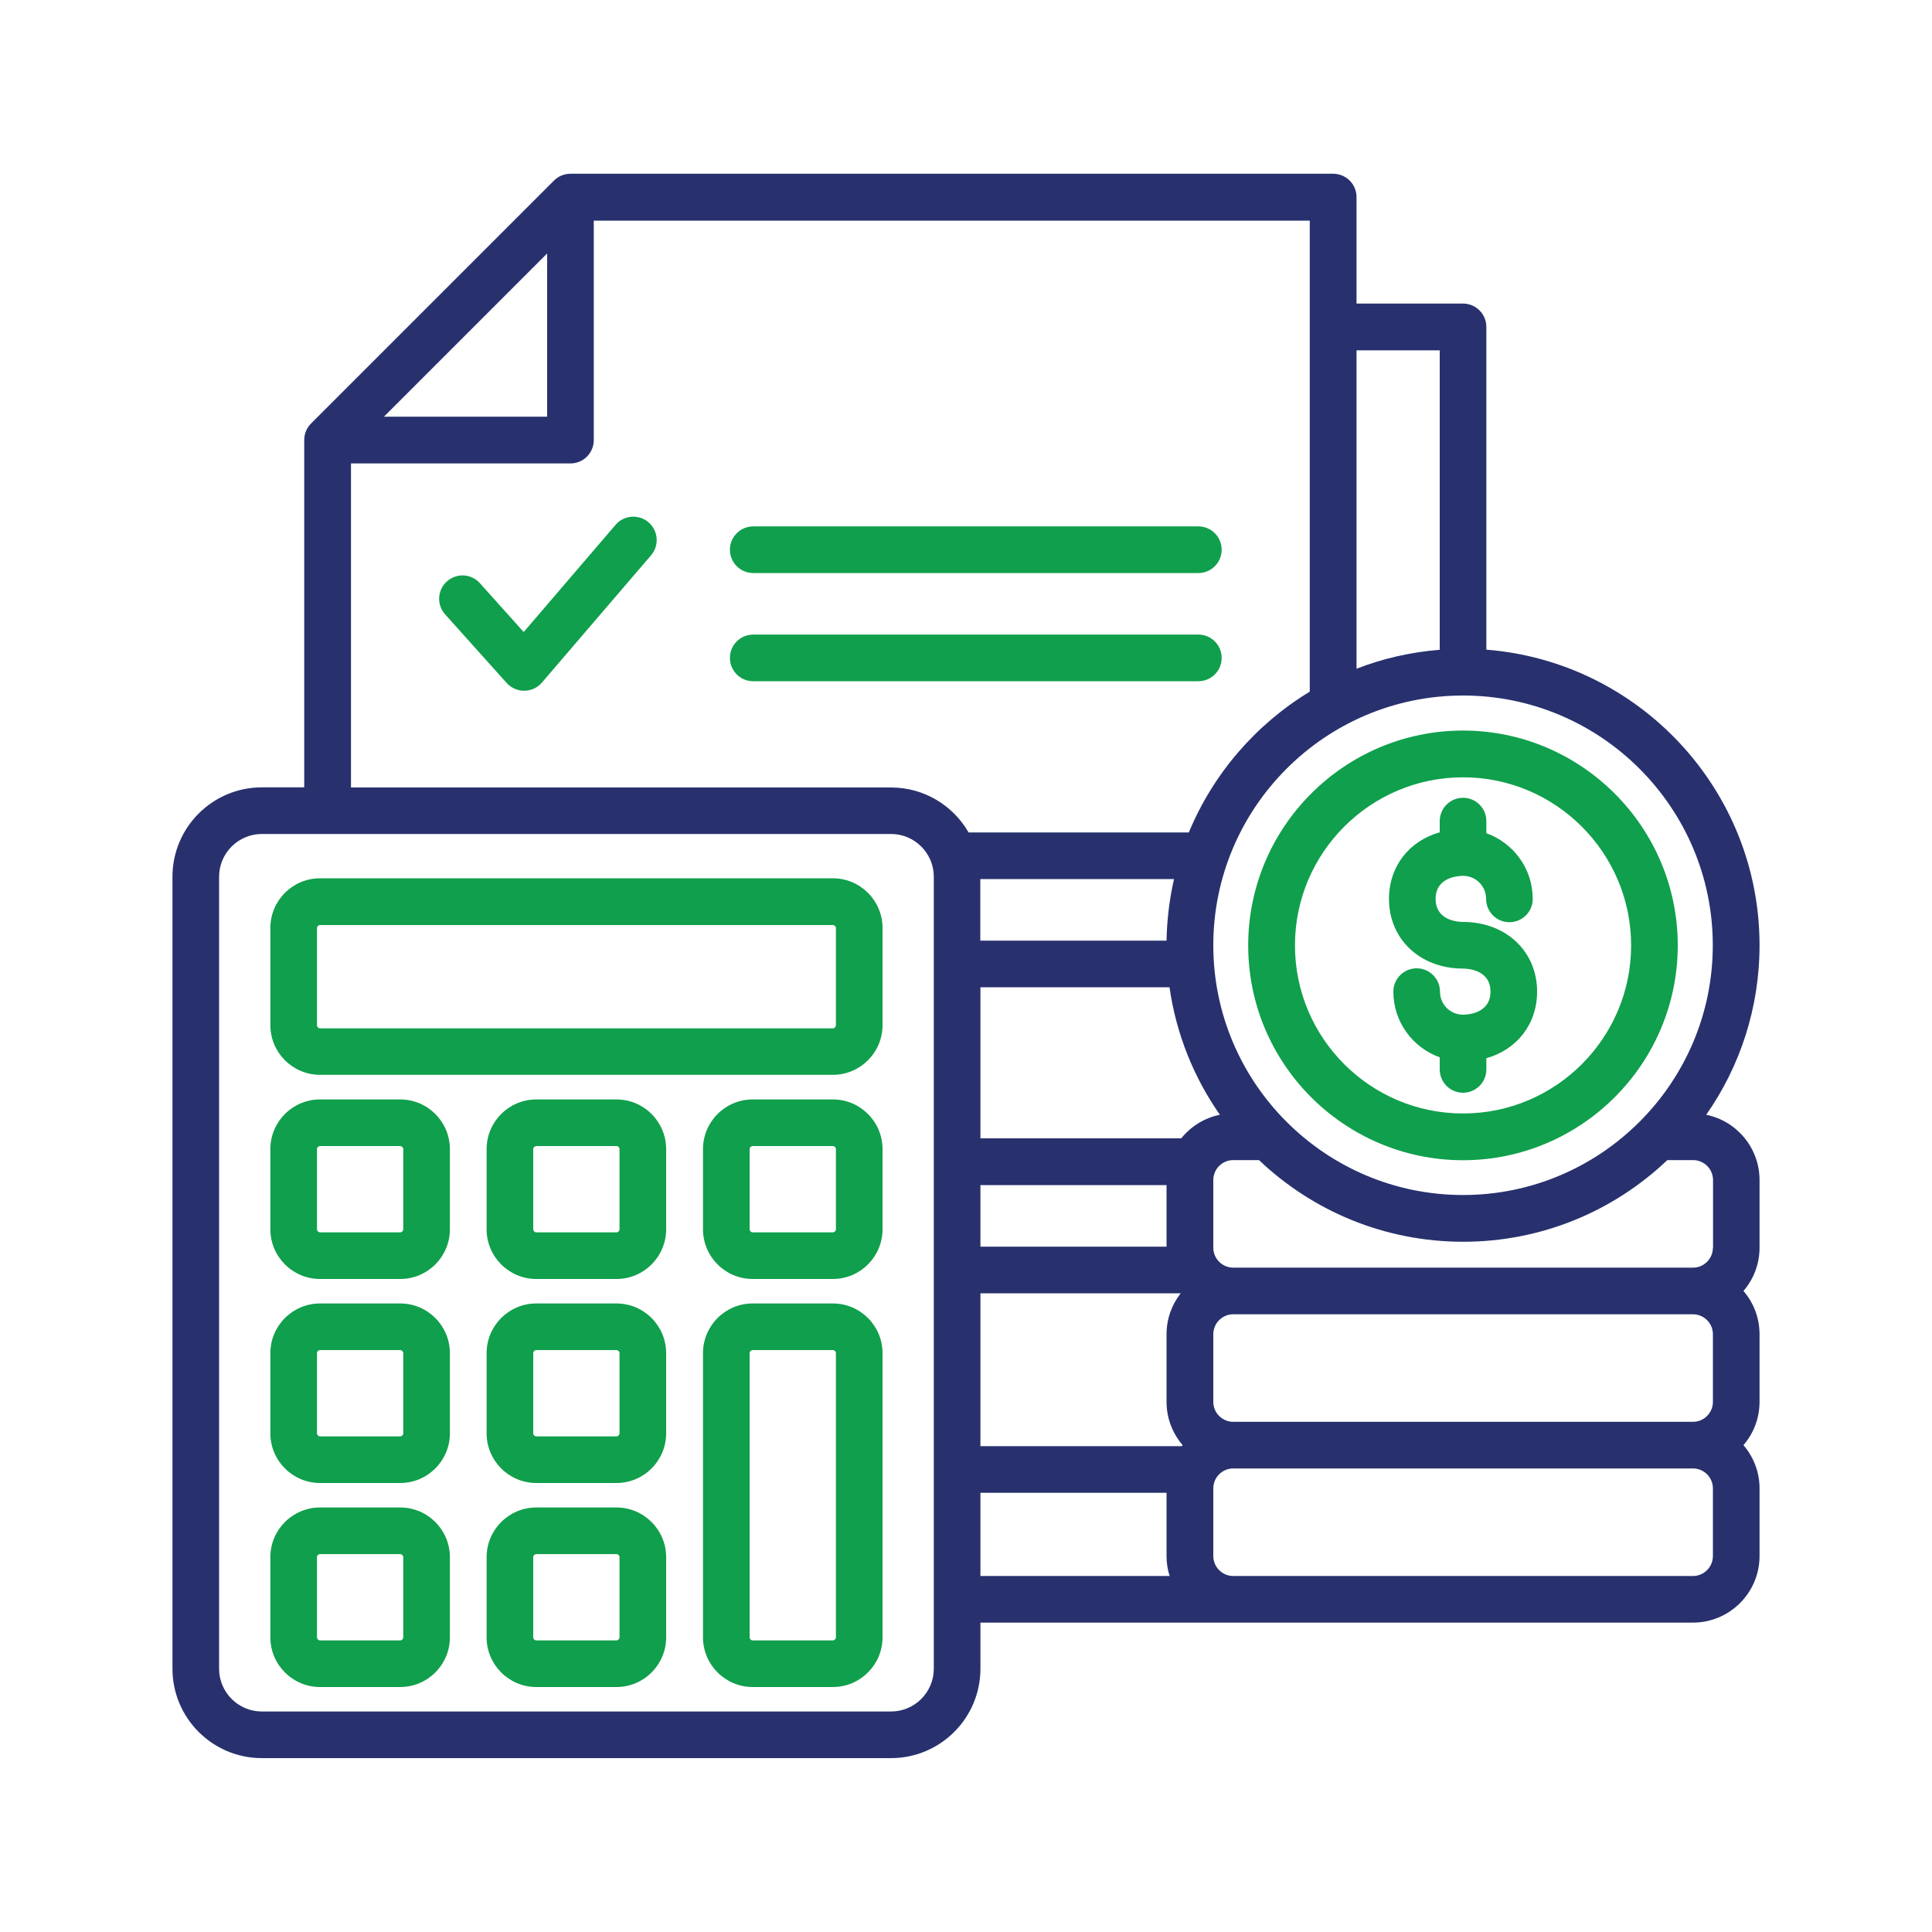
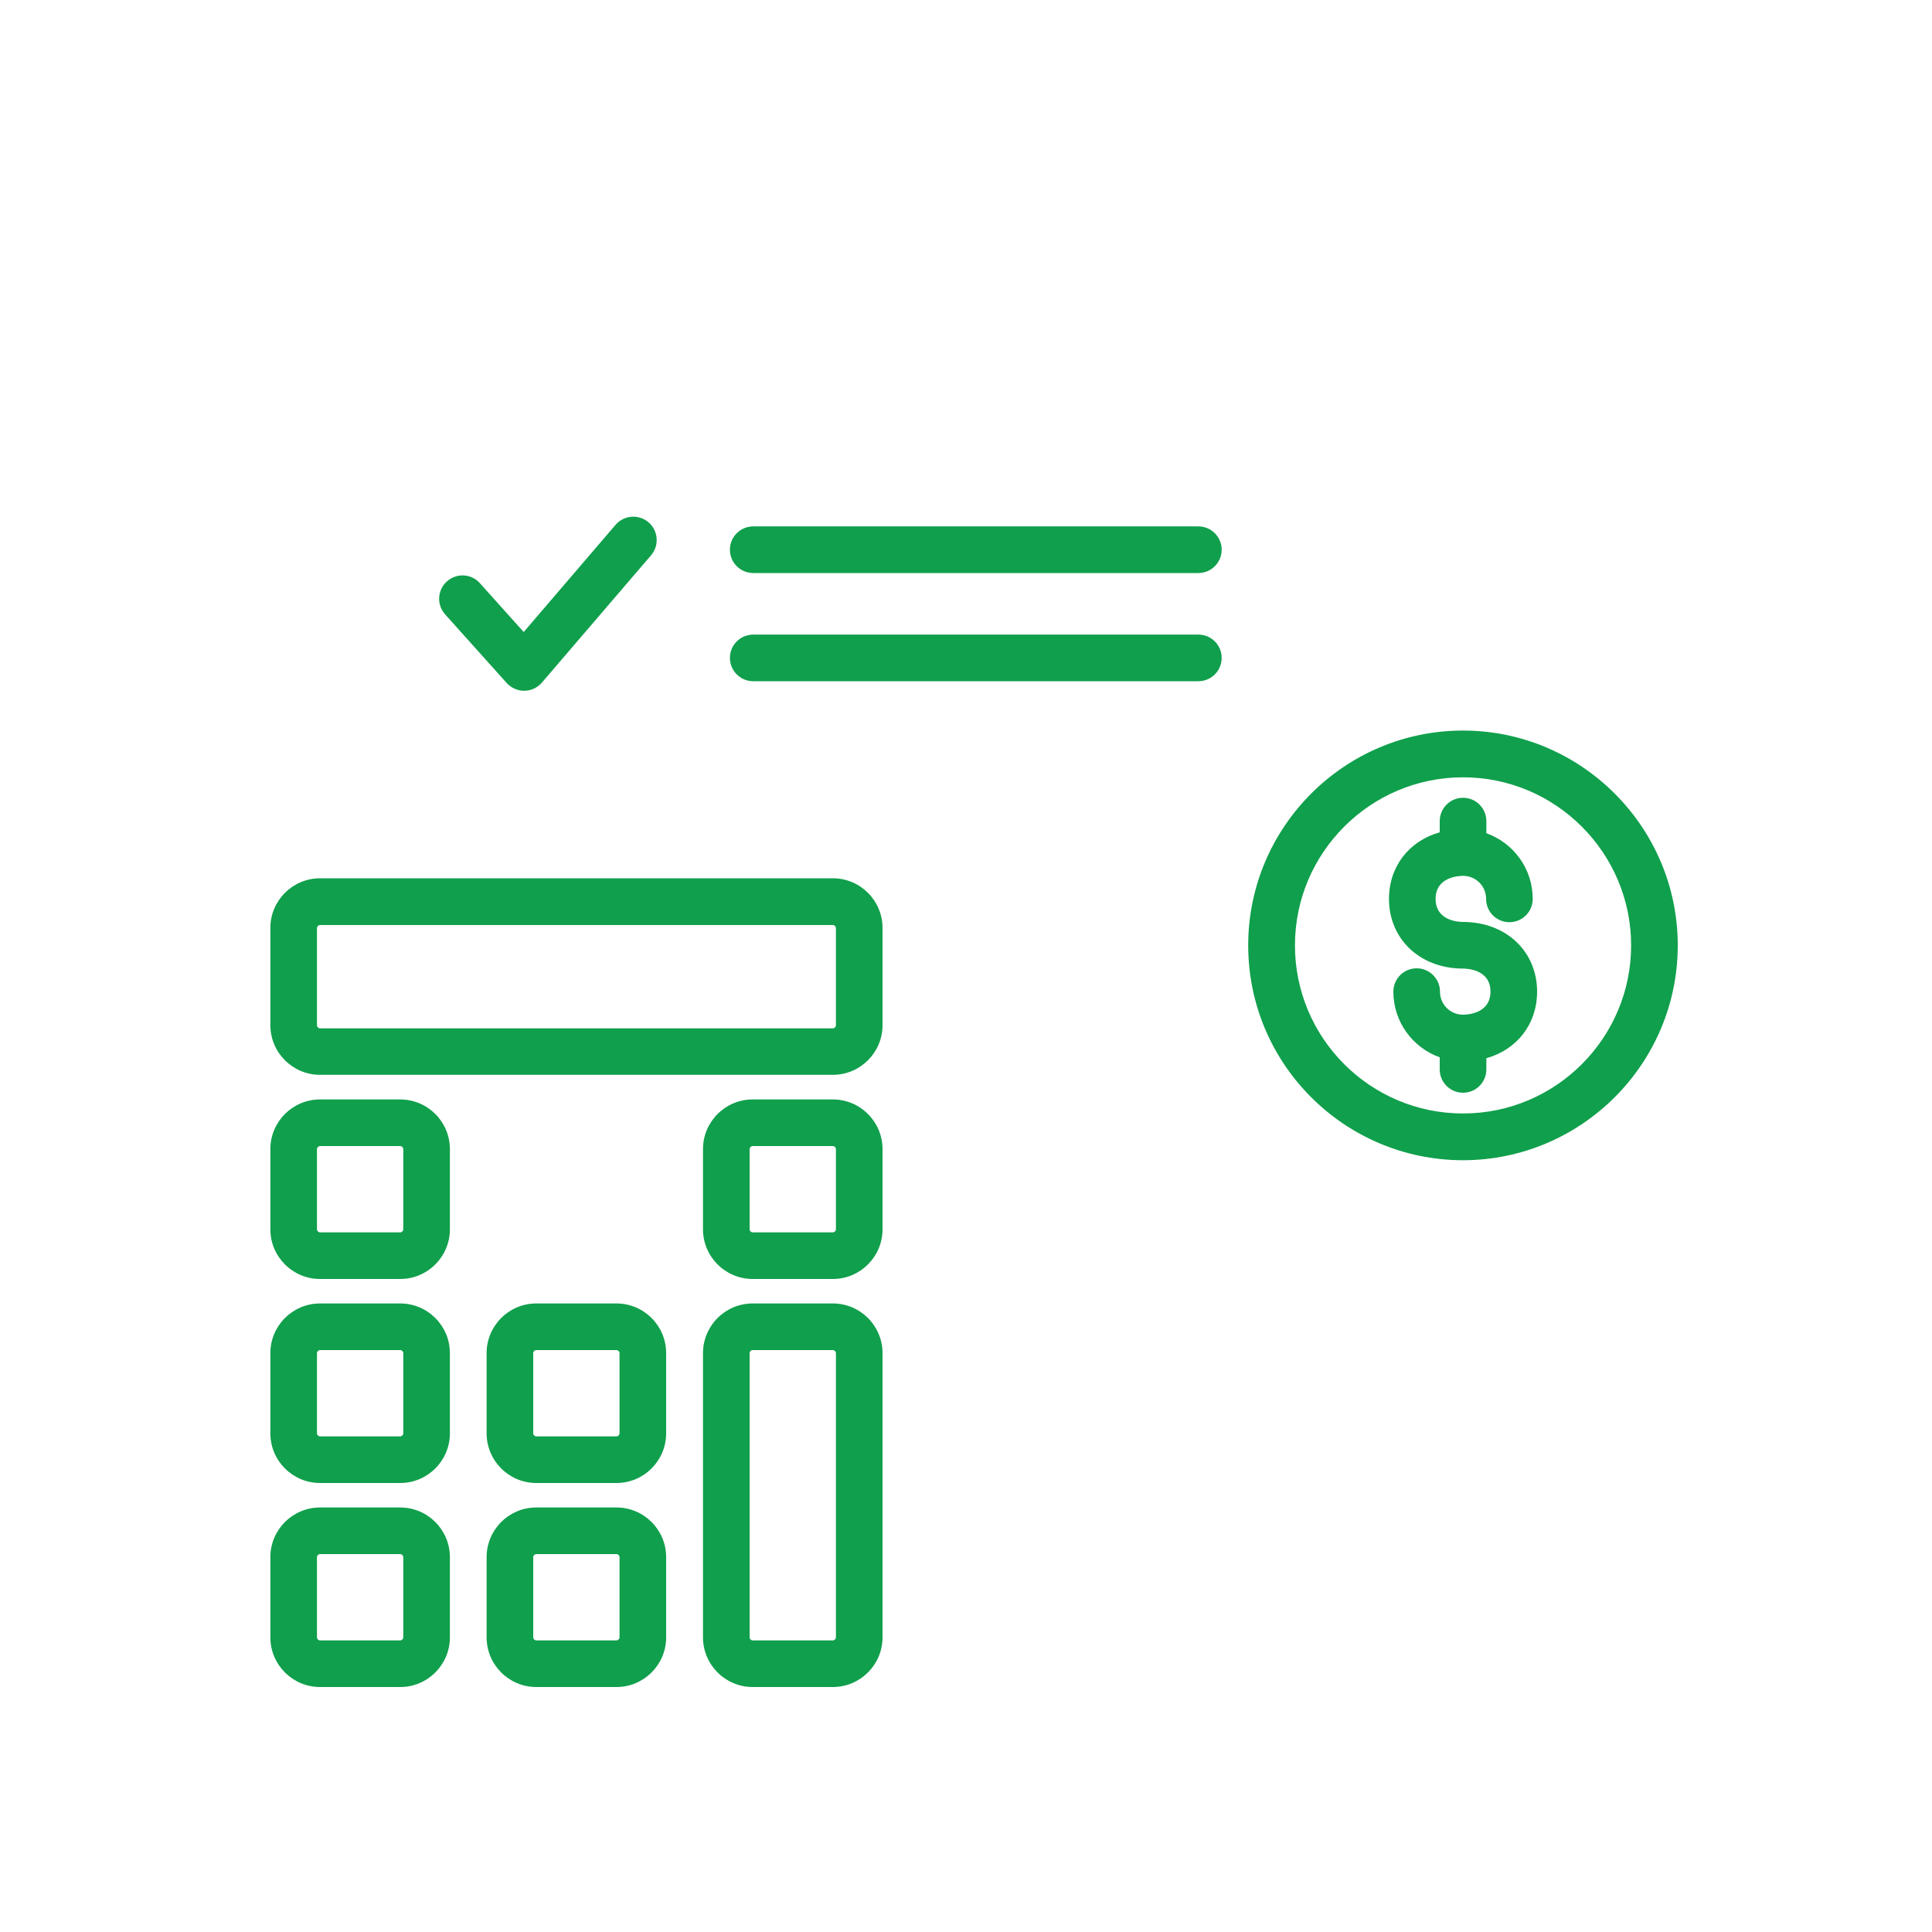
<svg xmlns="http://www.w3.org/2000/svg" id="Layer_1" data-name="Layer 1" viewBox="0 0 150 150">
  <defs>
    <style>
      .cls-1 {
        fill: #28316e;
      }

      .cls-1, .cls-2 {
        stroke-width: 0px;
      }

      .cls-2 {
        fill: #109f4c;
      }
    </style>
  </defs>
  <path class="cls-2" d="M64.66,68.19H24.85c-2.13,0-3.86,1.73-3.86,3.86v7.54c0,2.13,1.73,3.86,3.86,3.86h39.81c2.13,0,3.86-1.73,3.86-3.86v-7.54c0-2.13-1.73-3.86-3.86-3.86ZM64.9,79.6c0,.13-.11.24-.24.24H24.85c-.13,0-.24-.11-.24-.24v-7.54c0-.13.11-.24.24-.24h39.81c.13,0,.24.11.24.24v7.54Z" />
  <path class="cls-2" d="M31.07,85.36h-6.22c-2.13,0-3.86,1.73-3.86,3.86v6.22c0,2.13,1.73,3.86,3.86,3.86h6.22c2.13,0,3.86-1.73,3.86-3.86v-6.22c0-2.13-1.73-3.86-3.86-3.86ZM31.31,95.44c0,.13-.11.24-.24.24h-6.22c-.13,0-.24-.11-.24-.24v-6.22c0-.13.11-.24.24-.24h6.22c.13,0,.24.11.24.24v6.22Z" />
  <path class="cls-2" d="M31.07,101.2h-6.22c-2.13,0-3.86,1.73-3.86,3.86v6.22c0,2.13,1.73,3.86,3.86,3.86h6.22c2.13,0,3.86-1.73,3.86-3.86v-6.22c0-2.13-1.73-3.86-3.86-3.86ZM31.31,111.28c0,.13-.11.24-.24.24h-6.22c-.13,0-.24-.11-.24-.24v-6.22c0-.13.11-.24.24-.24h6.22c.13,0,.24.11.24.24v6.22Z" />
  <path class="cls-2" d="M31.07,117.04h-6.22c-2.13,0-3.86,1.73-3.86,3.86v6.22c0,2.13,1.73,3.86,3.86,3.86h6.22c2.13,0,3.86-1.73,3.86-3.86v-6.22c0-2.13-1.73-3.86-3.86-3.86ZM31.31,127.12c0,.13-.11.24-.24.24h-6.22c-.13,0-.24-.11-.24-.24v-6.22c0-.13.11-.24.24-.24h6.22c.13,0,.24.11.24.24v6.22Z" />
-   <path class="cls-2" d="M47.86,85.36h-6.22c-2.13,0-3.86,1.73-3.86,3.86v6.22c0,2.13,1.73,3.86,3.86,3.86h6.22c2.13,0,3.86-1.73,3.86-3.86v-6.22c0-2.13-1.73-3.86-3.86-3.86ZM48.1,95.44c0,.13-.11.24-.24.24h-6.22c-.13,0-.24-.11-.24-.24v-6.22c0-.13.11-.24.24-.24h6.22c.13,0,.24.11.24.24v6.22Z" />
  <path class="cls-2" d="M47.86,101.2h-6.22c-2.13,0-3.86,1.73-3.86,3.86v6.22c0,2.13,1.73,3.86,3.86,3.86h6.22c2.13,0,3.86-1.73,3.86-3.86v-6.22c0-2.13-1.73-3.86-3.86-3.86ZM48.1,111.28c0,.13-.11.24-.24.24h-6.22c-.13,0-.24-.11-.24-.24v-6.22c0-.13.11-.24.24-.24h6.22c.13,0,.24.11.24.24v6.22Z" />
  <path class="cls-2" d="M47.86,117.04h-6.22c-2.13,0-3.86,1.73-3.86,3.86v6.22c0,2.13,1.73,3.86,3.86,3.86h6.22c2.13,0,3.86-1.73,3.86-3.86v-6.22c0-2.13-1.73-3.86-3.86-3.86ZM48.1,127.12c0,.13-.11.24-.24.24h-6.22c-.13,0-.24-.11-.24-.24v-6.22c0-.13.11-.24.24-.24h6.22c.13,0,.24.11.24.24v6.22Z" />
  <path class="cls-2" d="M64.66,85.36h-6.22c-2.13,0-3.86,1.73-3.86,3.86v6.22c0,2.13,1.73,3.86,3.86,3.86h6.22c2.13,0,3.86-1.73,3.86-3.86v-6.22c0-2.13-1.73-3.86-3.86-3.86ZM64.9,95.44c0,.13-.11.24-.24.24h-6.22c-.13,0-.24-.11-.24-.24v-6.22c0-.13.11-.24.24-.24h6.22c.13,0,.24.11.24.24v6.22Z" />
  <path class="cls-2" d="M64.66,101.2h-6.22c-2.13,0-3.86,1.73-3.86,3.86v22.06c0,2.13,1.73,3.86,3.86,3.86h6.22c2.13,0,3.86-1.73,3.86-3.86v-22.06c0-2.13-1.73-3.86-3.86-3.86ZM64.9,127.12c0,.13-.11.24-.24.24h-6.22c-.13,0-.24-.11-.24-.24v-22.06c0-.13.11-.24.24-.24h6.22c.13,0,.24.11.24.24v22.06Z" />
  <path class="cls-2" d="M56.67,42.68c0-1,.81-1.81,1.81-1.81h34.56c1,0,1.81.81,1.81,1.81s-.81,1.81-1.81,1.81h-34.56c-1,0-1.81-.81-1.81-1.81h0Z" />
  <path class="cls-2" d="M93.04,52.89h-34.56c-1,0-1.81-.81-1.81-1.81s.81-1.81,1.81-1.81h34.56c1,0,1.81.81,1.81,1.81s-.81,1.81-1.81,1.81h0Z" />
  <path class="cls-2" d="M50.55,43.11l-8.48,9.89c-.34.39-.83.63-1.36.63h-.02c-.51,0-1-.22-1.35-.6l-4.78-5.33c-.67-.74-.61-1.89.14-2.56.75-.67,1.89-.61,2.56.14l3.4,3.79,7.13-8.32c.65-.76,1.8-.85,2.56-.2.76.65.85,1.8.2,2.56h0Z" />
-   <path class="cls-2" d="M113.59,56.72c-9.19,0-16.68,7.48-16.68,16.68s7.46,16.65,16.63,16.68h0s.09,0,.09,0h0c9.17-.03,16.63-7.5,16.63-16.68s-7.48-16.68-16.68-16.68ZM113.59,86.45c-7.2,0-13.05-5.85-13.05-13.05s5.86-13.05,13.05-13.05,13.05,5.86,13.05,13.05-5.85,13.05-13.05,13.05Z" />
+   <path class="cls-2" d="M113.59,56.72c-9.19,0-16.68,7.48-16.68,16.68s7.46,16.65,16.63,16.68h0s.09,0,.09,0c9.17-.03,16.63-7.5,16.63-16.68s-7.48-16.68-16.68-16.68ZM113.59,86.45c-7.2,0-13.05-5.85-13.05-13.05s5.86-13.05,13.05-13.05,13.05,5.86,13.05,13.05-5.85,13.05-13.05,13.05Z" />
  <path class="cls-2" d="M113.59,61.94c1,0,1.81.81,1.81,1.81v.94c2.1.75,3.6,2.75,3.6,5.1,0,1-.81,1.81-1.81,1.81s-1.81-.81-1.81-1.81-.8-1.79-1.79-1.79c-.35,0-2.13.09-2.13,1.79s1.77,1.79,2.13,1.79c3.33,0,5.75,2.28,5.75,5.41,0,2.53-1.58,4.51-3.94,5.17v.87c0,1-.81,1.81-1.81,1.81s-1.81-.81-1.81-1.81v-.94c-2.1-.75-3.6-2.75-3.6-5.1,0-1,.81-1.81,1.81-1.81s1.81.81,1.81,1.81.8,1.79,1.79,1.79c.35,0,2.13-.09,2.13-1.79s-1.77-1.79-2.13-1.79c-3.33,0-5.75-2.28-5.75-5.41,0-2.53,1.58-4.51,3.94-5.17v-.87c0-1,.81-1.81,1.81-1.81h0Z" />
-   <path class="cls-1" d="M132.47,86.55c2.61-3.73,4.14-8.27,4.14-13.16,0-12.08-9.36-22.02-21.21-22.95v-25.06c0-1-.81-1.81-1.81-1.81h-8.27v-8.27c0-1-.81-1.81-1.81-1.81h-59.22c-.48,0-.94.19-1.28.53l-18.86,18.86c-.34.34-.53.8-.53,1.28v26.97h-3.29c-3.83,0-6.94,3.11-6.94,6.94v61.49c0,3.83,3.11,6.94,6.94,6.94h48.85c3.83,0,6.94-3.11,6.94-6.94v-3.58h55.32c2.85,0,5.17-2.32,5.17-5.17v-5.25c0-1.28-.47-2.45-1.25-3.36.78-.9,1.25-2.08,1.25-3.36v-5.25c0-1.28-.47-2.46-1.25-3.36.78-.9,1.25-2.08,1.25-3.36v-5.25c0-2.5-1.78-4.59-4.14-5.07ZM105.32,27.2h6.46v23.25c-2.26.18-4.43.68-6.46,1.47v-24.71ZM113.59,54c10.69,0,19.39,8.7,19.39,19.39s-8.7,19.39-19.39,19.39-19.39-8.7-19.39-19.39,8.7-19.39,19.39-19.39ZM42.48,19.68v12.67h-12.67l12.67-12.67ZM72.5,129.56c0,1.83-1.49,3.32-3.32,3.32H20.33c-1.83,0-3.32-1.49-3.32-3.32v-61.49c0-1.83,1.49-3.32,3.32-3.32h48.85c1.83,0,3.32,1.49,3.32,3.32v61.49ZM75.2,64.63c-1.2-2.09-3.45-3.49-6.02-3.49H27.25v-25.16h17.04c1,0,1.81-.81,1.81-1.81v-17.04h55.59v36.57c-4.19,2.54-7.5,6.37-9.39,10.93h-17.11ZM91.15,68.25c-.35,1.54-.55,3.14-.58,4.78h-14.46v-4.78h15.03ZM76.12,92.01h14.45v4.78h-14.45v-4.78ZM76.12,122.36v-6.46h14.45v4.91c0,.54.08,1.06.24,1.55h-14.69ZM91.75,112.28h-15.63v-11.87h15.55c-.69.88-1.1,1.98-1.1,3.18v5.25c0,1.28.47,2.45,1.25,3.36-.02.03-.05.05-.07.08ZM91.72,88.38h-15.6v-11.73h14.68c.52,3.64,1.89,7.01,3.91,9.9-1.2.24-2.26.91-3,1.83ZM132.99,120.81c0,.85-.69,1.55-1.55,1.55h-35.69c-.85,0-1.55-.69-1.55-1.55v-5.25c0-.85.69-1.55,1.55-1.55h35.69c.85,0,1.55.69,1.55,1.55v5.25ZM132.99,108.84c0,.85-.69,1.55-1.55,1.55h-35.69c-.85,0-1.55-.69-1.55-1.55v-5.25c0-.85.69-1.55,1.55-1.55h35.69c.85,0,1.55.69,1.55,1.55v5.25ZM132.99,96.87c0,.85-.69,1.55-1.55,1.55h-35.69c-.85,0-1.55-.69-1.55-1.55v-5.25c0-.85.69-1.55,1.55-1.55h2c4.13,3.93,9.71,6.34,15.85,6.34s11.72-2.41,15.85-6.34h2c.85,0,1.55.69,1.55,1.55v5.25Z" />
</svg>